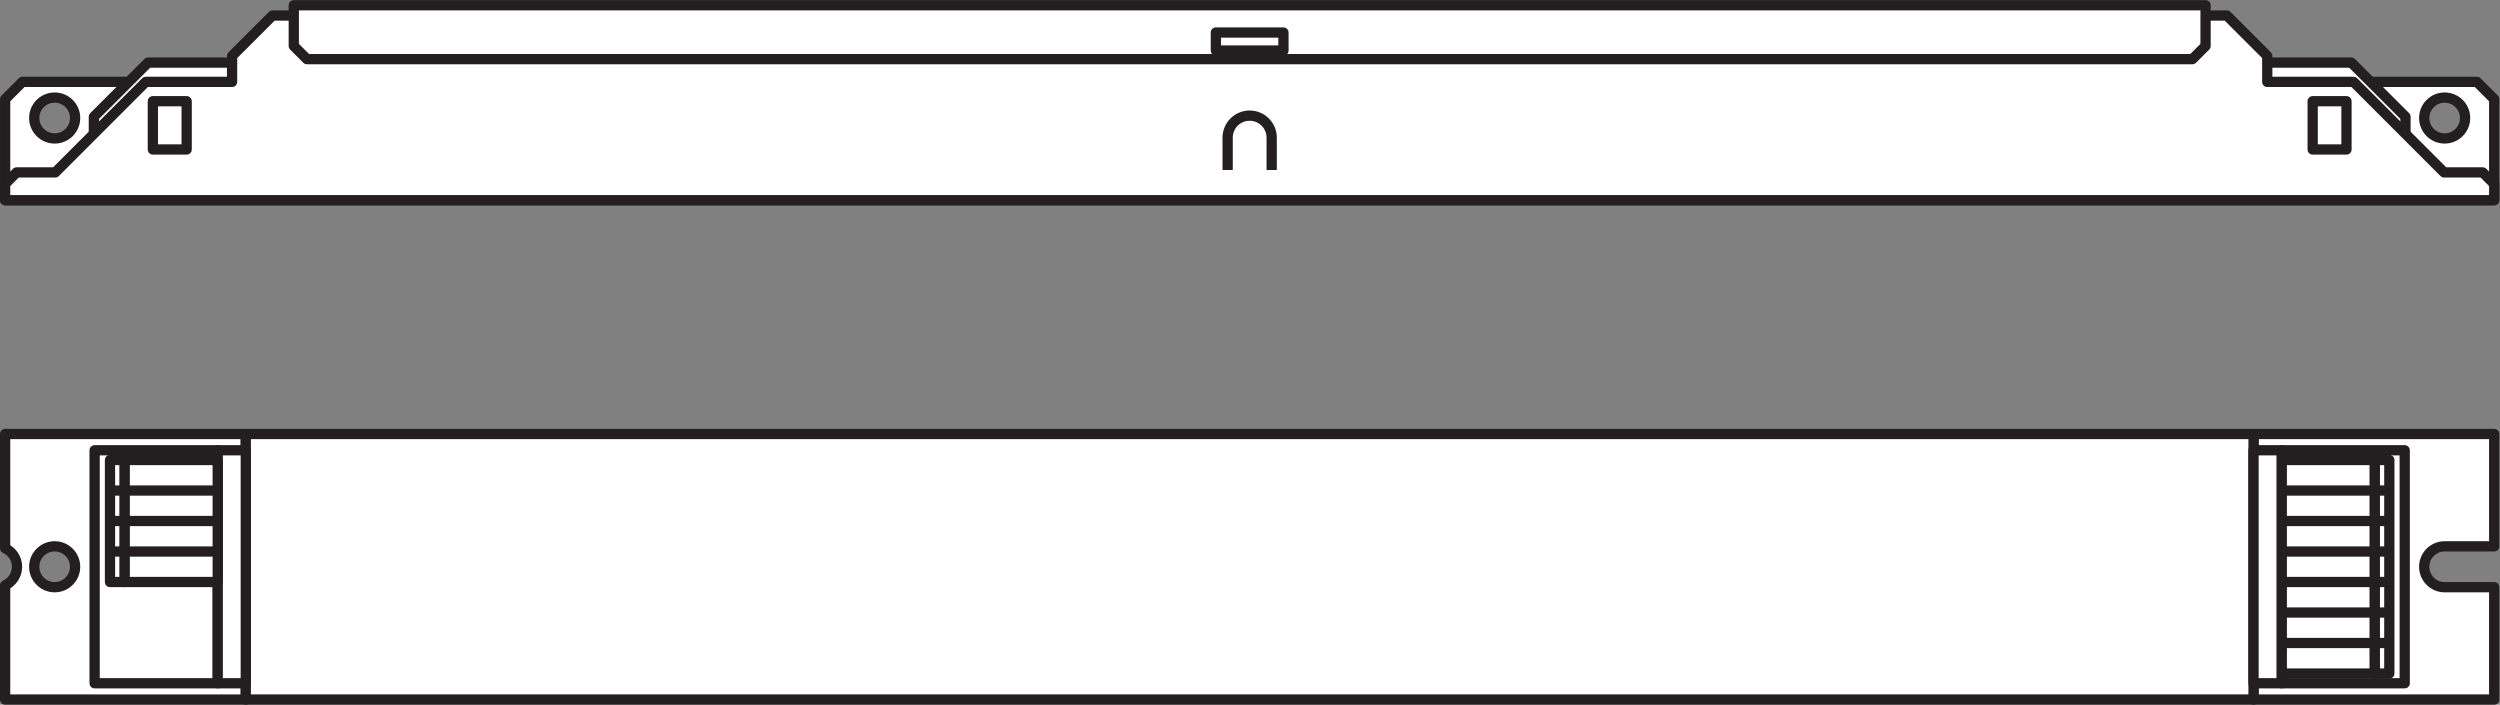
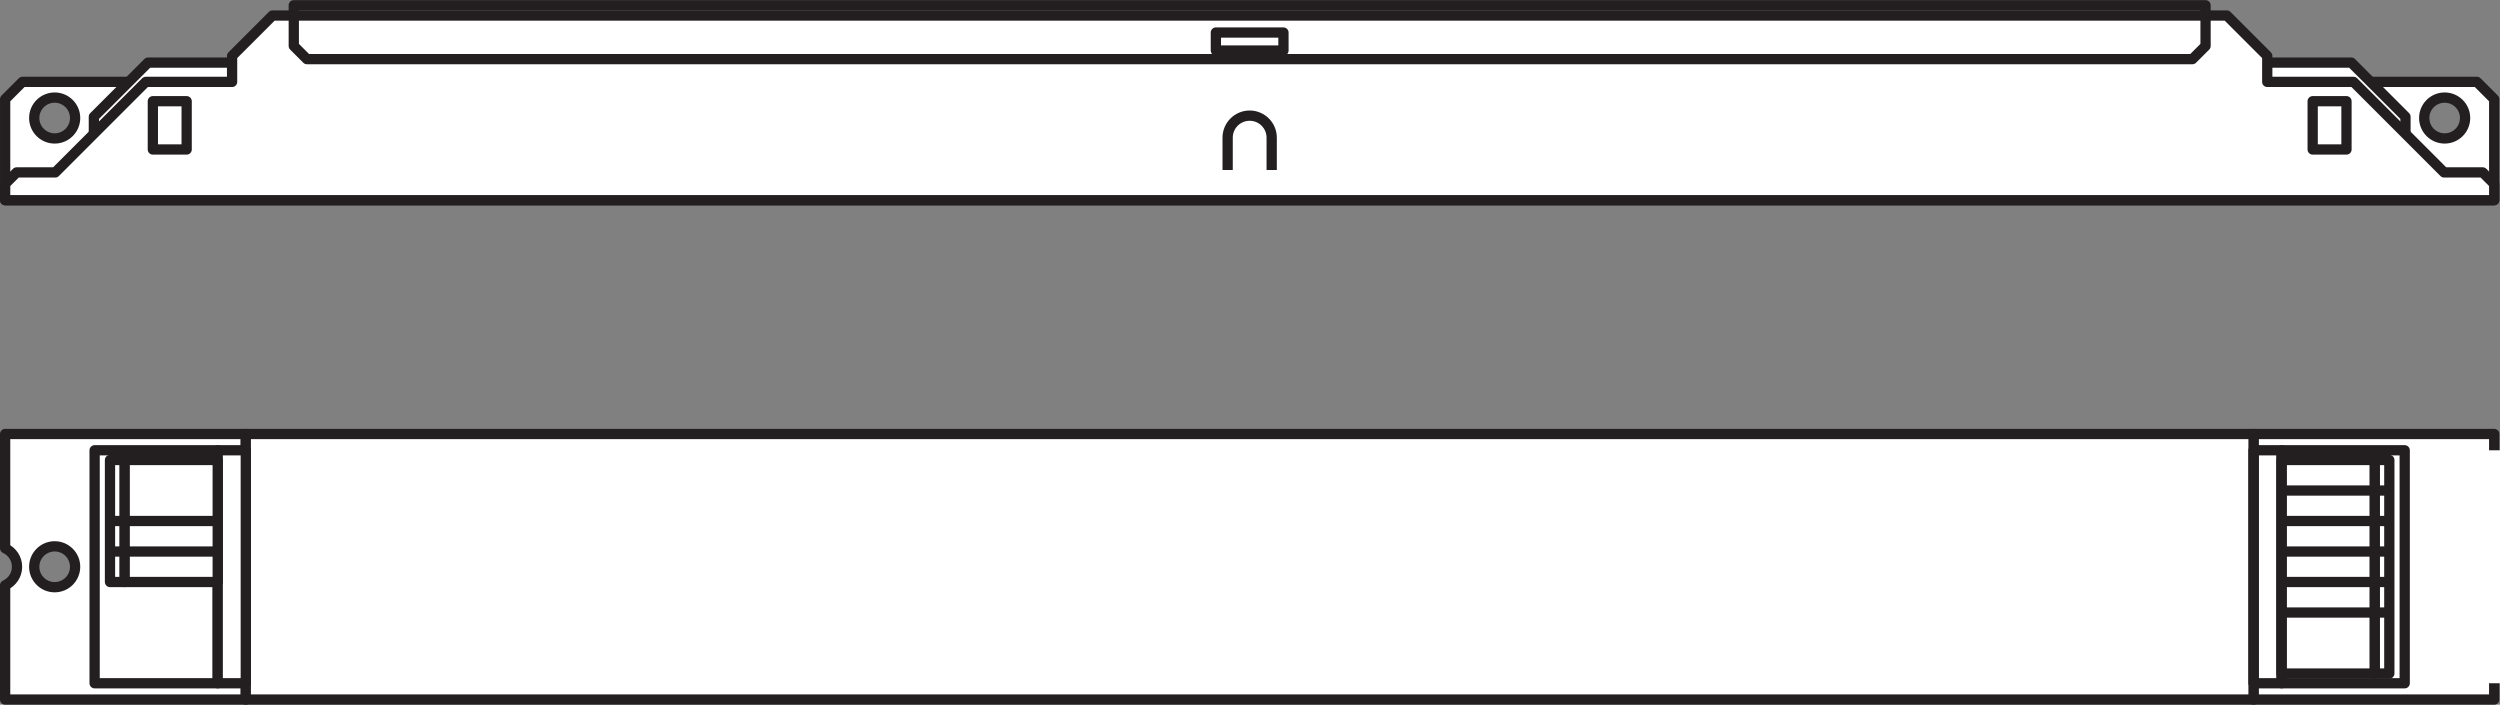
<svg xmlns="http://www.w3.org/2000/svg" viewBox="0 0 230.08 64.853" height="64.853" width="230.08" xml:space="preserve" id="svg2" version="1.1">
  <rect x="0" y="0" width="230.08" height="64.853" fill="#808080" stroke="none" />
  <defs id="defs6" />
  <g transform="matrix(1.333,0,0,-1.333,0,64.853)" id="g10">
    <g transform="scale(0.1)" id="g12">
      <path id="path14" style="fill:#ffffff;fill-opacity:1;fill-rule:nonzero;stroke:none" d="m 37.742,81.102 c -7.789,0 -14.109,6.32 -14.109,14.113 0,7.781 6.32,14.101 14.109,14.101 7.793,0 14.113,-6.32 14.113,-14.101 0,-7.793 -6.32,-14.113 -14.113,-14.113 z M 3.543,186.883 v -78.895 c 4.84,-2.234 8.219,-7.101 8.219,-12.773 0,-5.684 -3.379,-10.547 -8.219,-12.785 V 3.543 H 169.695 V 186.883 H 3.543" />
      <path id="path16" style="fill:none;stroke:#231f20;stroke-width:7.087;stroke-linecap:butt;stroke-linejoin:round;stroke-miterlimit:4;stroke-dasharray:none;stroke-opacity:1" d="m 37.742,81.102 c -7.789,0 -14.109,6.32 -14.109,14.113 0,7.781 6.32,14.101 14.109,14.101 7.793,0 14.113,-6.32 14.113,-14.101 0,-7.793 -6.32,-14.113 -14.113,-14.113 z M 3.543,186.883 v -78.895 c 4.84,-2.234 8.219,-7.101 8.219,-12.773 0,-5.684 -3.379,-10.547 -8.219,-12.785 V 3.543 H 169.695 V 186.883 Z" />
      <path id="path18" style="fill:#ffffff;fill-opacity:1;fill-rule:nonzero;stroke:none" d="m 1722.02,81.102 h -34.2 c -7.79,0 -14.11,6.32 -14.11,14.113 0,7.781 6.32,14.101 14.11,14.101 h 34.2 v 77.567 H 1555.87 V 3.543 h 166.15 V 81.102" />
      <path id="path20" style="fill:none;stroke:#231f20;stroke-width:7.087;stroke-linecap:butt;stroke-linejoin:round;stroke-miterlimit:4;stroke-dasharray:none;stroke-opacity:1" d="m 1722.02,81.102 h -34.2 c -7.79,0 -14.11,6.32 -14.11,14.113 0,7.781 6.32,14.101 14.11,14.101 h 34.2 v 77.567 H 1555.87 V 3.543 h 166.15 z" />
      <path id="path22" style="fill:#ffffff;fill-opacity:1;fill-rule:nonzero;stroke:none" d="M 1555.87,186.883 H 169.695 V 3.543 H 1555.87 V 186.883" />
      <path id="path24" style="fill:none;stroke:#231f20;stroke-width:7.087;stroke-linecap:butt;stroke-linejoin:round;stroke-miterlimit:4;stroke-dasharray:none;stroke-opacity:1" d="M 1555.87,186.883 H 169.695 V 3.543 H 1555.87 Z" />
-       <path id="path26" style="fill:#ffffff;fill-opacity:1;fill-rule:nonzero;stroke:none" d="m 1660.24,175.633 h -85 V 14.793 h 85 v 160.84" />
+       <path id="path26" style="fill:#ffffff;fill-opacity:1;fill-rule:nonzero;stroke:none" d="m 1660.24,175.633 V 14.793 h 85 v 160.84" />
      <path id="path28" style="fill:none;stroke:#231f20;stroke-width:7.087;stroke-linecap:butt;stroke-linejoin:round;stroke-miterlimit:4;stroke-dasharray:none;stroke-opacity:1" d="m 1660.24,175.633 h -85 V 14.793 h 85 z" />
      <path id="path30" style="fill:#ffffff;fill-opacity:1;fill-rule:nonzero;stroke:none" d="m 1639.62,168.918 h -64.38 V 21.512 h 64.38 V 168.918" />
      <path id="path32" style="fill:none;stroke:#231f20;stroke-width:7.087;stroke-linecap:butt;stroke-linejoin:round;stroke-miterlimit:4;stroke-dasharray:none;stroke-opacity:1" d="m 1639.62,168.918 h -64.38 V 21.512 h 64.38 z" />
-       <path id="path34" style="fill:#ffffff;fill-opacity:1;fill-rule:nonzero;stroke:none" d="m 1575.24,175.633 h -19.37 V 14.793 h 19.37 v 160.84" />
      <path id="path36" style="fill:none;stroke:#231f20;stroke-width:7.087;stroke-linecap:butt;stroke-linejoin:round;stroke-miterlimit:4;stroke-dasharray:none;stroke-opacity:1" d="m 1575.24,175.633 h -19.37 V 14.793 h 19.37 z" />
      <path id="path38" style="fill:#ffffff;fill-opacity:1;fill-rule:nonzero;stroke:none" d="m 1649.62,168.918 h -10 V 21.512 h 10 V 168.918" />
      <path id="path40" style="fill:none;stroke:#231f20;stroke-width:7.087;stroke-linecap:butt;stroke-linejoin:round;stroke-miterlimit:4;stroke-dasharray:none;stroke-opacity:1" d="m 1649.62,168.918 h -10 V 21.512 h 10 z" />
      <path id="path42" style="fill:#ffffff;fill-opacity:1;fill-rule:nonzero;stroke:none" d="M 65.324,14.793 H 150.32 v 160.84 H 65.324 V 14.793" />
      <path id="path44" style="fill:none;stroke:#231f20;stroke-width:7.087;stroke-linecap:butt;stroke-linejoin:round;stroke-miterlimit:4;stroke-dasharray:none;stroke-opacity:1" d="M 65.324,14.793 H 150.32 v 160.84 H 65.324 Z" />
      <path id="path46" style="fill:#ffffff;fill-opacity:1;fill-rule:nonzero;stroke:none" d="m 150.32,175.633 h 19.375 V 14.793 H 150.32 v 160.84" />
      <path id="path48" style="fill:none;stroke:#231f20;stroke-width:7.087;stroke-linecap:butt;stroke-linejoin:round;stroke-miterlimit:4;stroke-dasharray:none;stroke-opacity:1" d="m 150.32,175.633 h 19.375 V 14.793 H 150.32 Z" />
      <path id="path50" style="fill:#ffffff;fill-opacity:1;fill-rule:nonzero;stroke:none" d="m 1687.82,390.934 c -7.79,0 -14.11,6.316 -14.11,14.109 0,7.785 6.32,14.102 14.11,14.102 7.8,0 14.11,-6.317 14.11,-14.102 0,-7.793 -6.31,-14.109 -14.11,-14.109 z m -1650.07,0 c -7.793,0 -14.113,6.316 -14.113,14.109 0,7.785 6.32,14.102 14.113,14.102 7.793,0 14.109,-6.317 14.109,-14.102 0,-7.793 -6.316,-14.109 -14.109,-14.109 z M 1710.1,429.977 H 15.473 L 3.551,418.051 V 348.305 H 1722.02 v 69.746 l -11.92,11.926" />
      <path id="path52" style="fill:none;stroke:#231f20;stroke-width:7.087;stroke-linecap:butt;stroke-linejoin:round;stroke-miterlimit:4;stroke-dasharray:none;stroke-opacity:1" d="m 1687.82,390.934 c -7.79,0 -14.11,6.316 -14.11,14.109 0,7.785 6.32,14.102 14.11,14.102 7.8,0 14.11,-6.317 14.11,-14.102 0,-7.793 -6.31,-14.109 -14.11,-14.109 z m -1650.07,0 c -7.793,0 -14.113,6.316 -14.113,14.109 0,7.785 6.32,14.102 14.113,14.102 7.793,0 14.109,-6.317 14.109,-14.102 0,-7.793 -6.316,-14.109 -14.109,-14.109 z M 1710.1,429.977 H 15.473 L 3.551,418.051 V 348.305 H 1722.02 v 69.746 z" />
      <path id="path54" style="fill:#ffffff;fill-opacity:1;fill-rule:nonzero;stroke:none" d="m 64.809,370.395 v 35.519 l 37.394,37.391 H 1623.37 l 37.39,-37.391 V 370.395 H 64.809" />
      <path id="path56" style="fill:none;stroke:#231f20;stroke-width:7.087;stroke-linecap:butt;stroke-linejoin:round;stroke-miterlimit:4;stroke-dasharray:none;stroke-opacity:1" d="m 64.809,370.395 v 35.519 l 37.394,37.391 H 1623.37 l 37.39,-37.391 v -35.519 z" />
      <path id="path58" style="fill:#ffffff;fill-opacity:1;fill-rule:nonzero;stroke:none" d="m 3.551,348.305 v 11.25 l 7.918,7.922 h 26.672 l 62.5,62.5 h 59.589 v 17.918 l 27.911,27.91 H 1537.43 l 27.91,-27.91 v -17.918 h 59.59 l 62.5,-62.5 h 26.67 l 7.92,-7.922 v -11.25 H 3.551" />
      <path id="path60" style="fill:none;stroke:#231f20;stroke-width:7.087;stroke-linecap:butt;stroke-linejoin:round;stroke-miterlimit:4;stroke-dasharray:none;stroke-opacity:1" d="m 3.551,348.305 v 11.25 l 7.918,7.922 h 26.672 l 62.5,62.5 h 59.589 v 17.918 l 27.911,27.91 H 1537.43 l 27.91,-27.91 v -17.918 h 59.59 l 62.5,-62.5 h 26.67 l 7.92,-7.922 v -11.25 z" />
-       <path id="path62" style="fill:#ffffff;fill-opacity:1;fill-rule:nonzero;stroke:none" d="m 211.891,445.707 -9.063,9.063 v 28.125 H 1522.74 V 454.77 l -9.06,-9.063 H 211.891" />
      <path id="path64" style="fill:none;stroke:#231f20;stroke-width:7.087;stroke-linecap:butt;stroke-linejoin:round;stroke-miterlimit:4;stroke-dasharray:none;stroke-opacity:1" d="m 211.891,445.707 -9.063,9.063 v 28.125 H 1522.74 V 454.77 l -9.06,-9.063 z" />
      <path id="path66" style="fill:#ffffff;fill-opacity:1;fill-rule:nonzero;stroke:none" d="m 1620.04,383.305 h -23.34 v 33.332 h 23.34 v -33.332" />
      <path id="path68" style="fill:none;stroke:#231f20;stroke-width:7.087;stroke-linecap:butt;stroke-linejoin:round;stroke-miterlimit:4;stroke-dasharray:none;stroke-opacity:1" d="m 1620.04,383.305 h -23.34 v 33.332 h 23.34 z" />
      <path id="path70" style="fill:#ffffff;fill-opacity:1;fill-rule:nonzero;stroke:none" d="m 886.113,451.645 h -46.66 v 12.414 h 46.66 v -12.414" />
      <path id="path72" style="fill:none;stroke:#231f20;stroke-width:7.087;stroke-linecap:butt;stroke-linejoin:round;stroke-miterlimit:4;stroke-dasharray:none;stroke-opacity:1" d="m 886.113,451.645 h -46.66 v 12.414 h 46.66 z" />
      <path id="path74" style="fill:#ffffff;fill-opacity:1;fill-rule:nonzero;stroke:none" d="m 105.531,383.305 h 23.34 v 33.332 h -23.34 v -33.332" />
      <path id="path76" style="fill:none;stroke:#231f20;stroke-width:7.087;stroke-linecap:butt;stroke-linejoin:round;stroke-miterlimit:4;stroke-dasharray:none;stroke-opacity:1" d="m 105.531,383.305 h 23.34 v 33.332 h -23.34 z" />
      <path id="path78" style="fill:none;stroke:#231f20;stroke-width:7.087;stroke-linecap:butt;stroke-linejoin:round;stroke-miterlimit:4;stroke-dasharray:none;stroke-opacity:1" d="m 877.988,369.145 v 22.335 c 0,8.387 -6.804,15.196 -15.207,15.196 -8.394,0 -15.203,-6.809 -15.203,-15.196 v -22.335" />
      <path id="path80" style="fill:none;stroke:#231f20;stroke-width:7.087;stroke-linecap:butt;stroke-linejoin:round;stroke-miterlimit:4;stroke-dasharray:none;stroke-opacity:1" d="m 1575.24,84.688 h 74.38" />
      <path id="path82" style="fill:none;stroke:#231f20;stroke-width:7.087;stroke-linecap:butt;stroke-linejoin:round;stroke-miterlimit:4;stroke-dasharray:none;stroke-opacity:1" d="m 1575.24,105.742 h 74.38" />
      <path id="path84" style="fill:none;stroke:#231f20;stroke-width:7.087;stroke-linecap:butt;stroke-linejoin:round;stroke-miterlimit:4;stroke-dasharray:none;stroke-opacity:1" d="m 1575.24,126.805 h 74.38" />
      <path id="path86" style="fill:none;stroke:#231f20;stroke-width:7.087;stroke-linecap:butt;stroke-linejoin:round;stroke-miterlimit:4;stroke-dasharray:none;stroke-opacity:1" d="m 1575.24,147.859 h 74.38" />
      <path id="path88" style="fill:none;stroke:#231f20;stroke-width:7.087;stroke-linecap:butt;stroke-linejoin:round;stroke-miterlimit:4;stroke-dasharray:none;stroke-opacity:1" d="m 1575.24,63.621 h 74.38" />
-       <path id="path90" style="fill:none;stroke:#231f20;stroke-width:7.087;stroke-linecap:butt;stroke-linejoin:round;stroke-miterlimit:4;stroke-dasharray:none;stroke-opacity:1" d="m 1575.24,42.566 h 74.38" />
      <path id="path92" style="fill:#ffffff;fill-opacity:1;fill-rule:nonzero;stroke:none" d="M 85.941,168.918 H 150.316 V 84.688 H 85.941 v 84.231" />
      <path id="path94" style="fill:none;stroke:#231f20;stroke-width:7.087;stroke-linecap:butt;stroke-linejoin:round;stroke-miterlimit:4;stroke-dasharray:none;stroke-opacity:1" d="M 85.941,168.918 H 150.316 V 84.688 H 85.941 Z" />
      <path id="path96" style="fill:#ffffff;fill-opacity:1;fill-rule:nonzero;stroke:none" d="m 75.941,168.918 h 10 V 84.688 h -10 v 84.231" />
      <path id="path98" style="fill:none;stroke:#231f20;stroke-width:7.087;stroke-linecap:butt;stroke-linejoin:round;stroke-miterlimit:4;stroke-dasharray:none;stroke-opacity:1" d="m 75.941,168.918 h 10 V 84.688 h -10 z" />
      <path id="path100" style="fill:none;stroke:#231f20;stroke-width:7.087;stroke-linecap:butt;stroke-linejoin:round;stroke-miterlimit:4;stroke-dasharray:none;stroke-opacity:1" d="M 150.316,105.742 H 75.941" />
      <path id="path102" style="fill:none;stroke:#231f20;stroke-width:7.087;stroke-linecap:butt;stroke-linejoin:round;stroke-miterlimit:4;stroke-dasharray:none;stroke-opacity:1" d="M 150.316,126.805 H 75.941" />
-       <path id="path104" style="fill:none;stroke:#231f20;stroke-width:7.087;stroke-linecap:butt;stroke-linejoin:round;stroke-miterlimit:4;stroke-dasharray:none;stroke-opacity:1" d="M 150.316,147.859 H 75.941" />
    </g>
  </g>
</svg>